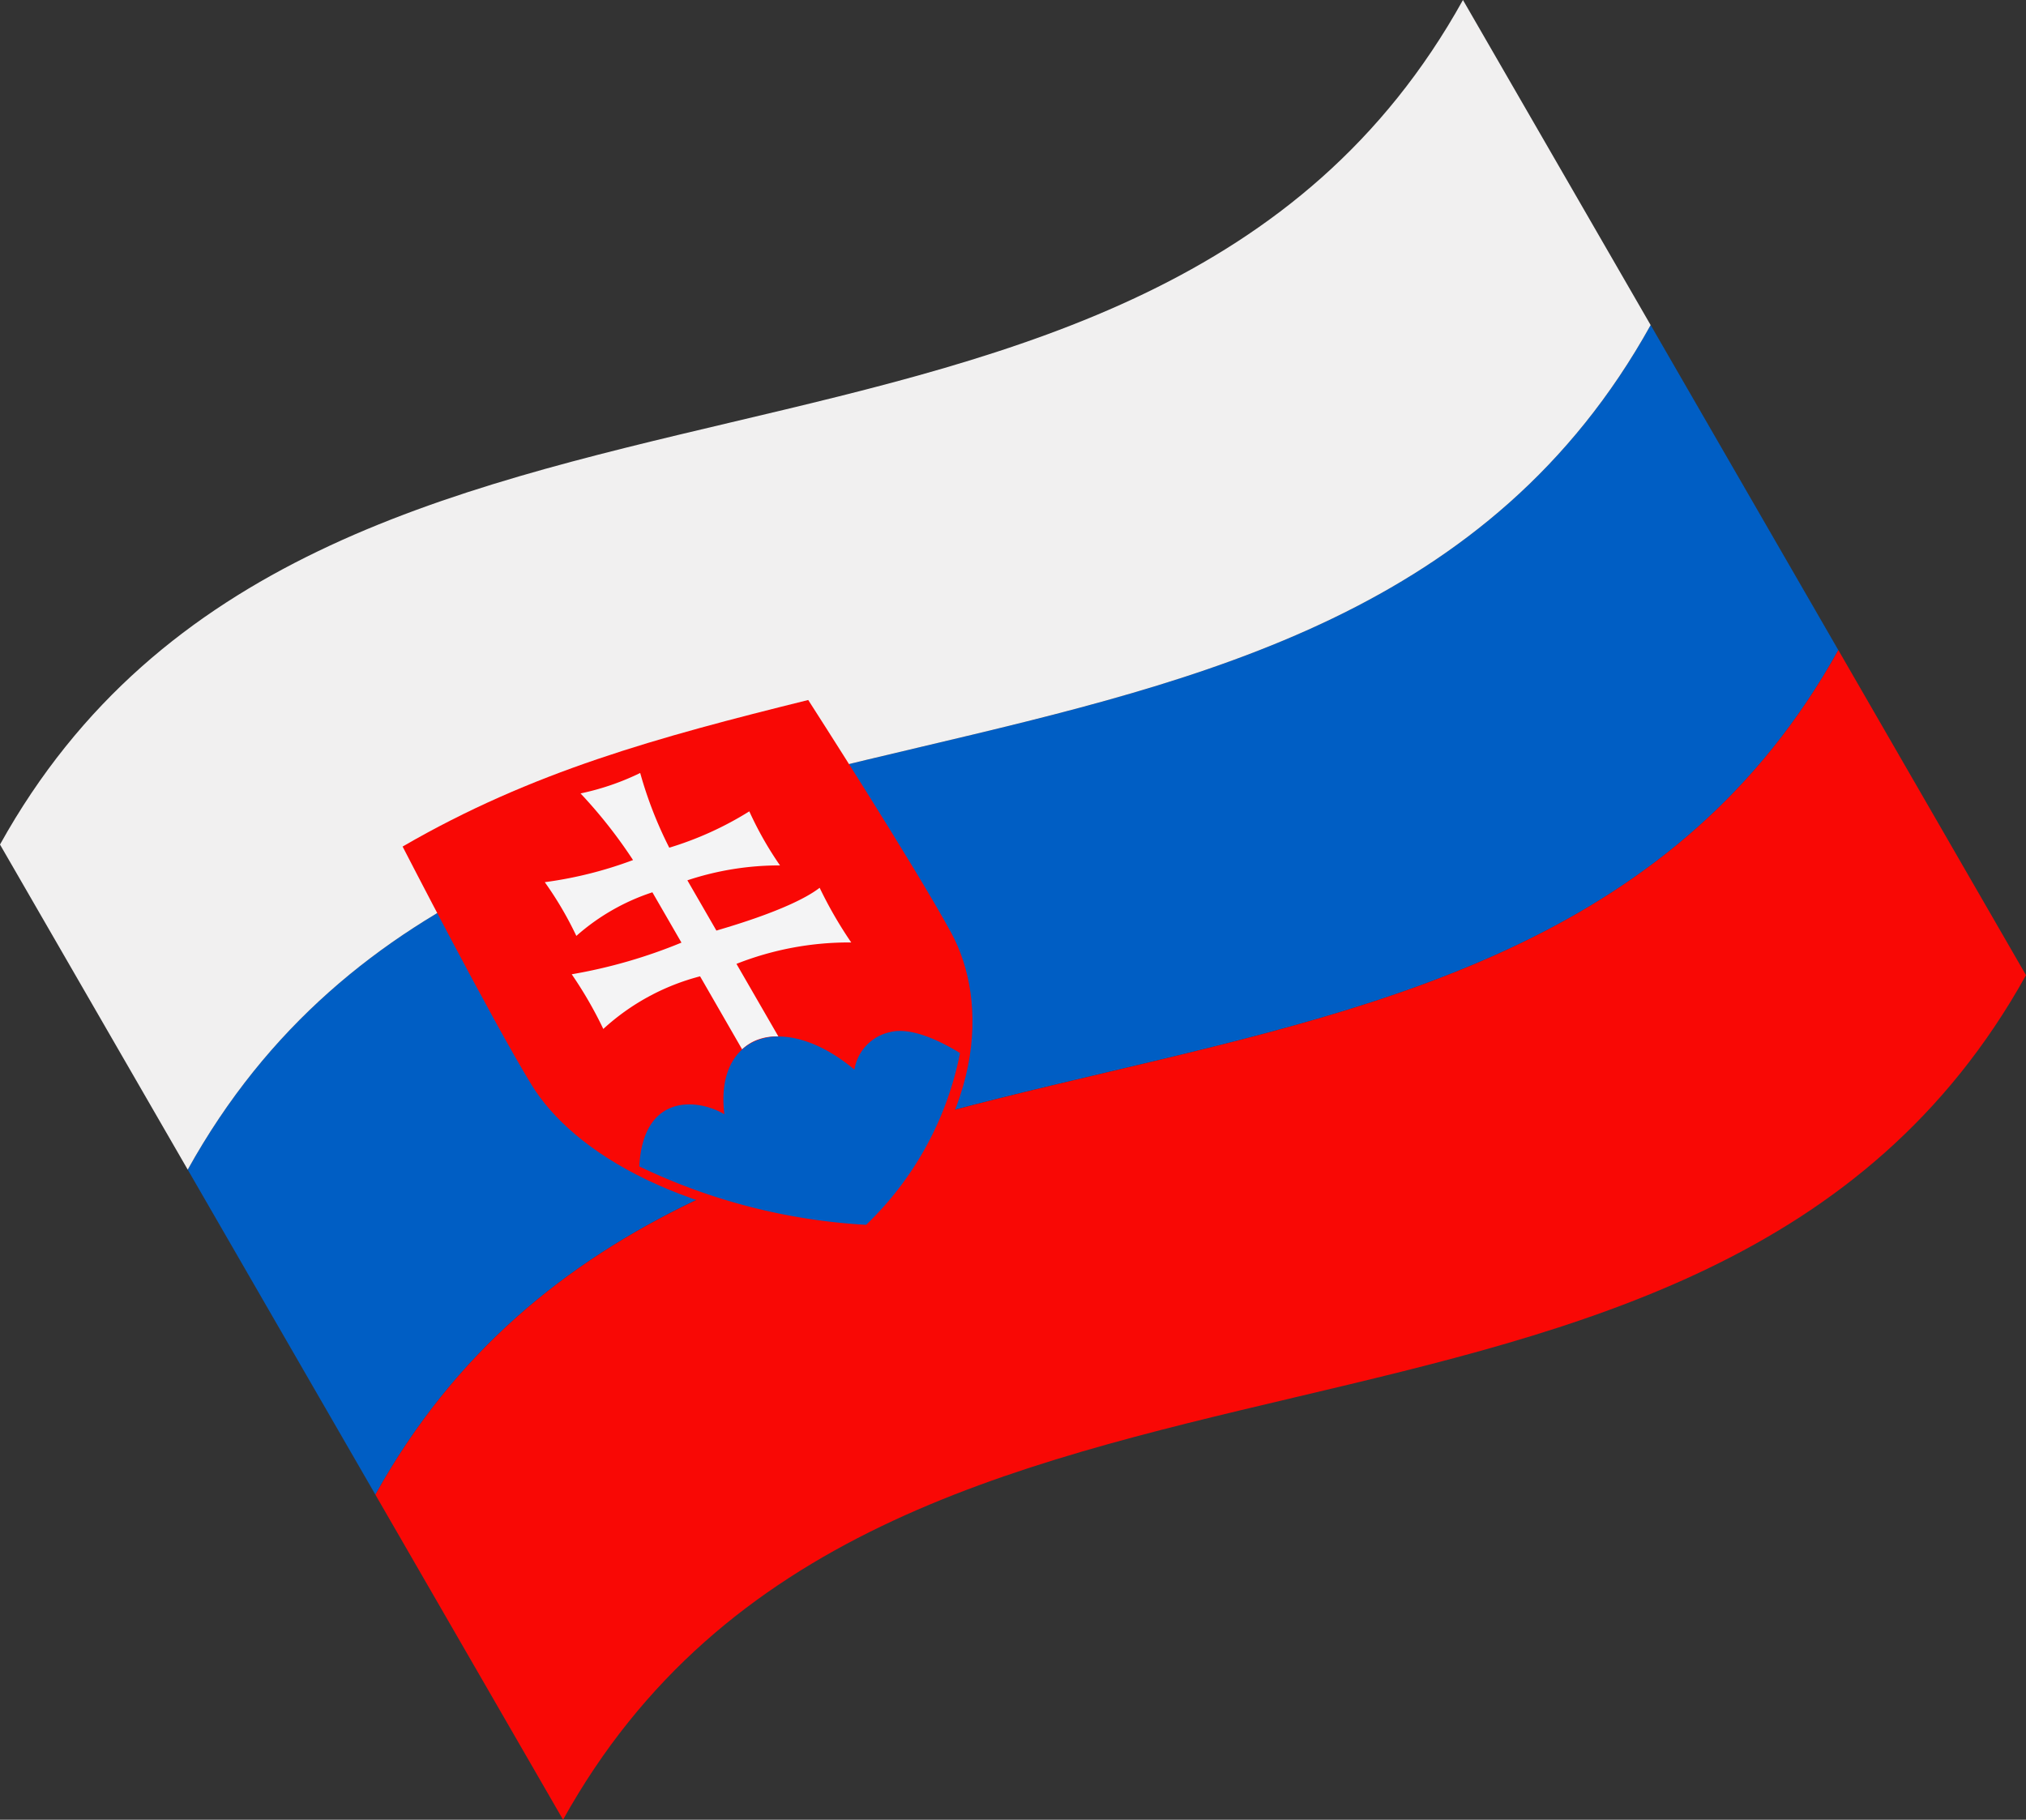
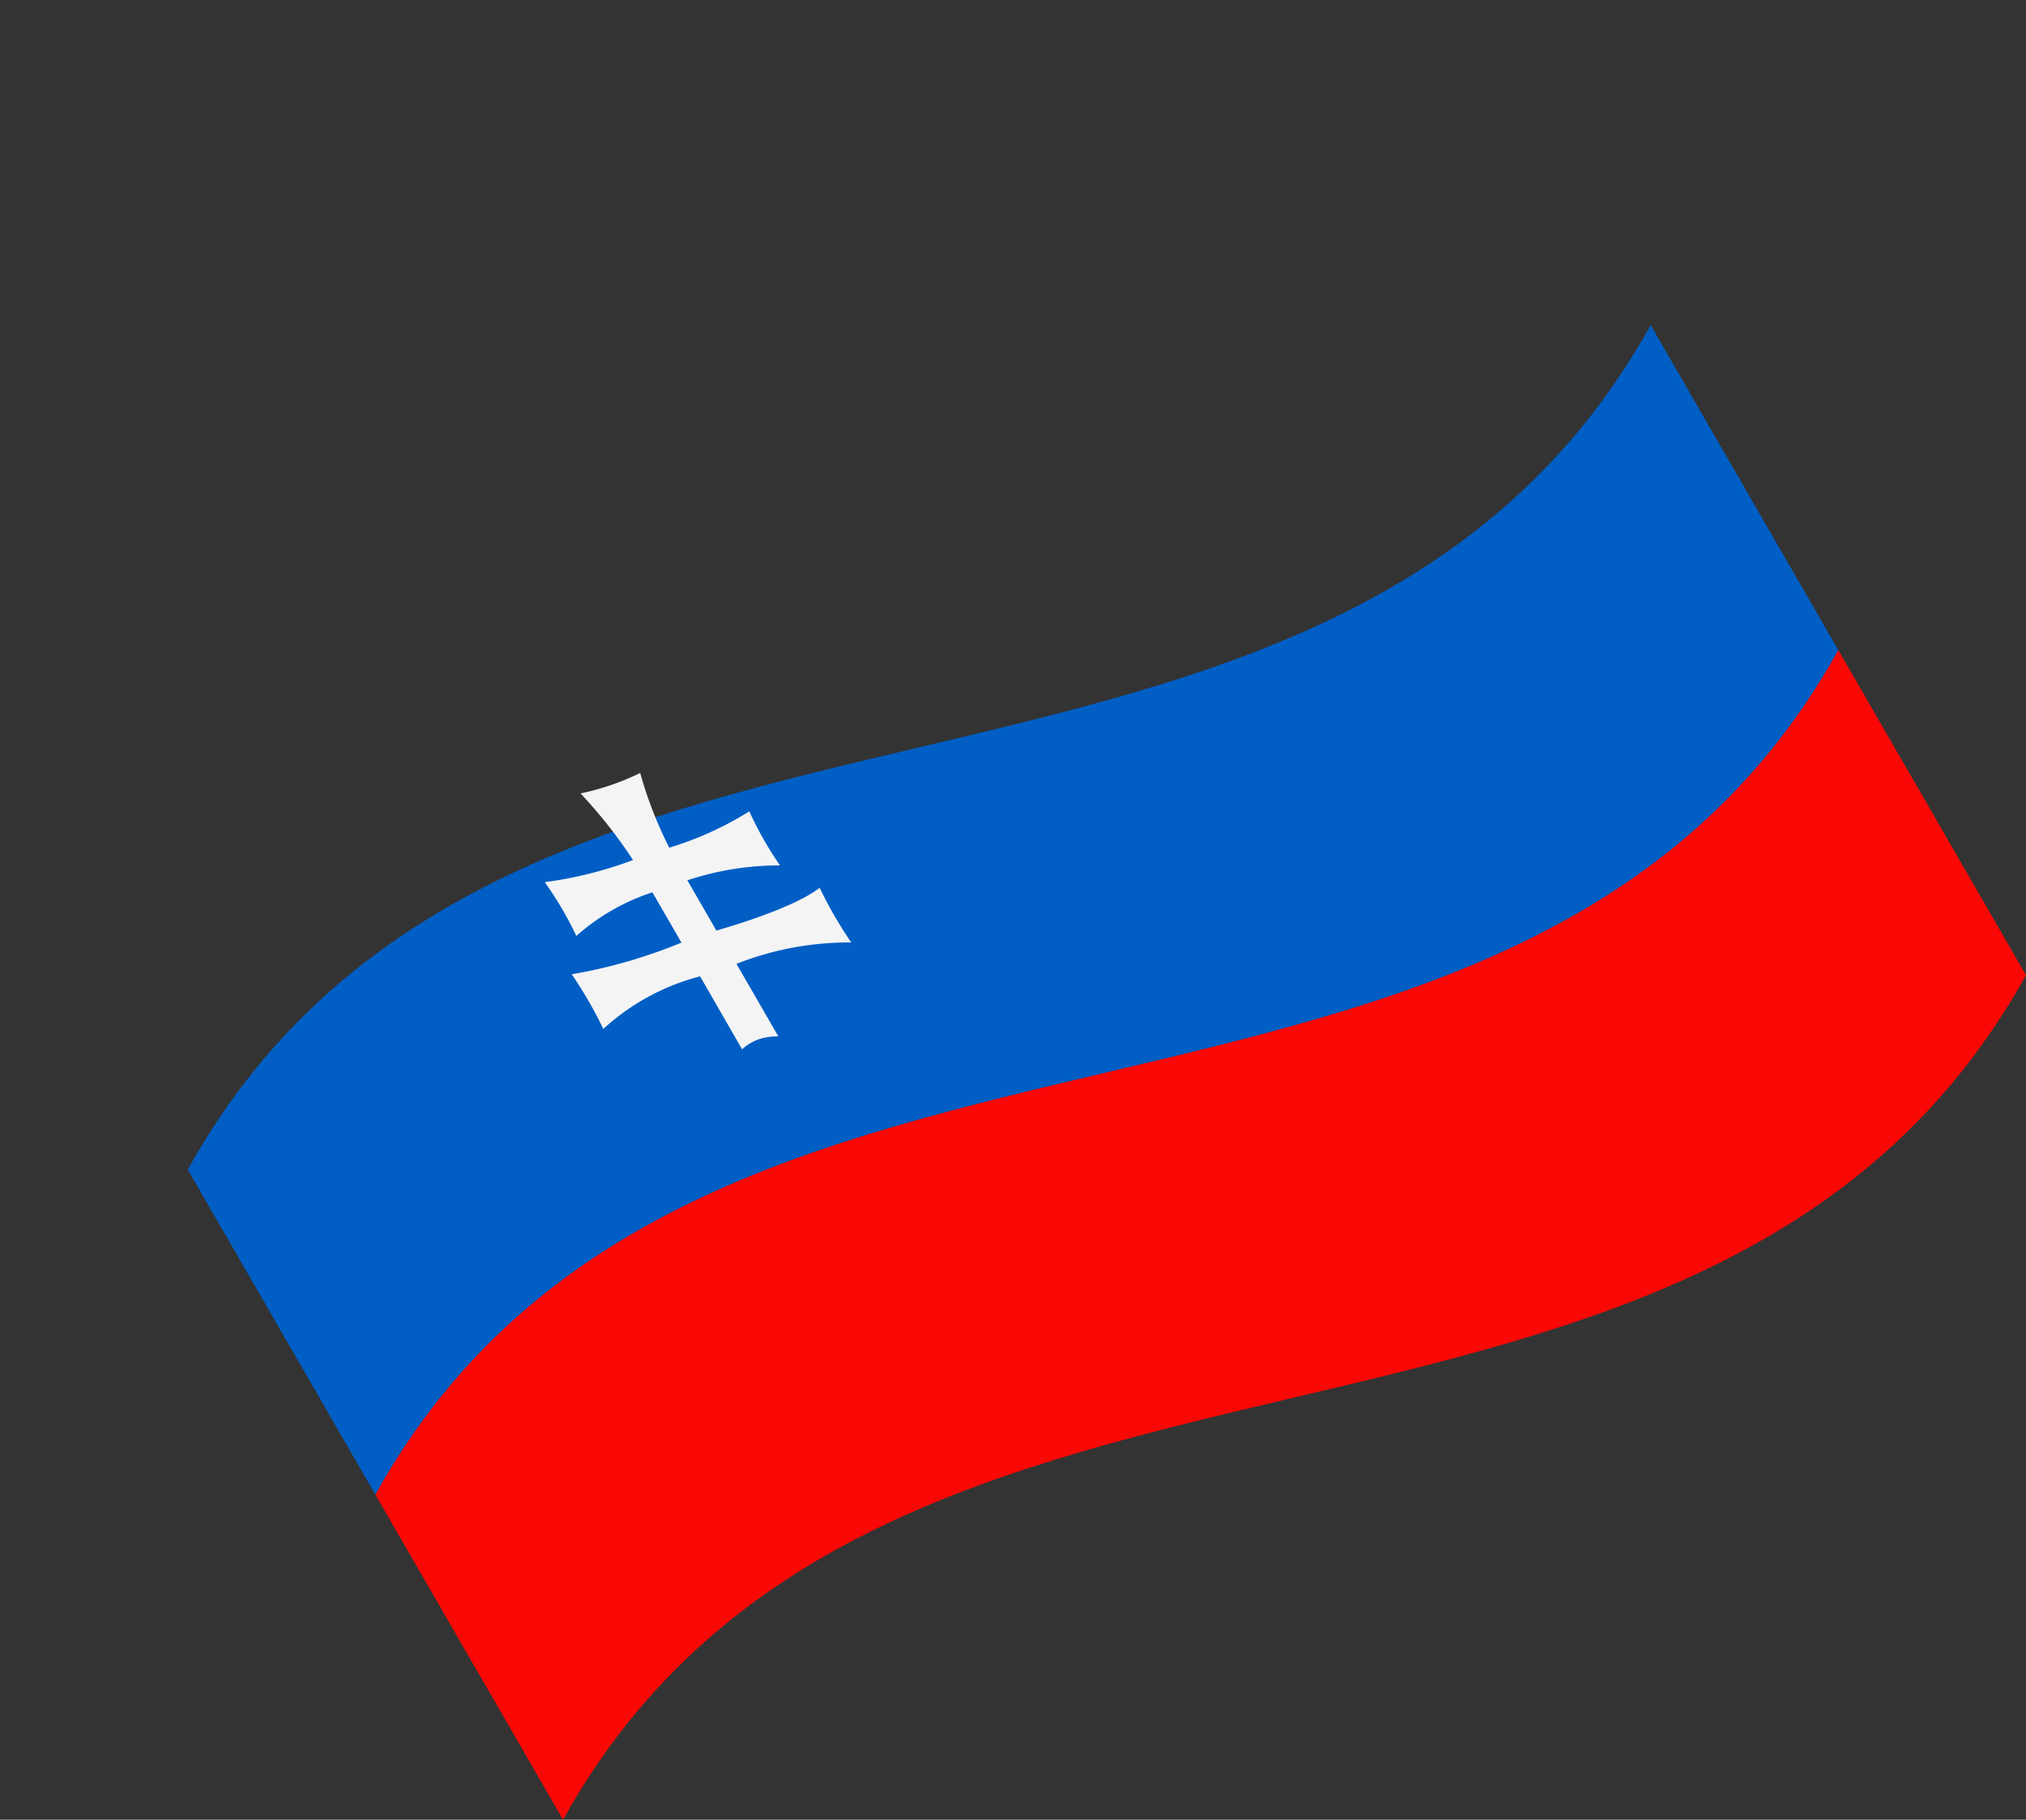
<svg xmlns="http://www.w3.org/2000/svg" width="99" height="88.928" viewBox="0 0 99 88.928">
  <rect x="0" y="0" width="99" height="88.928" fill="#333333" stroke="none" />
  <defs>
    <clipPath id="clip-path">
      <rect id="Rectangle_3582" data-name="Rectangle 3582" width="99" height="88.928" fill="none" />
    </clipPath>
  </defs>
  <g id="sk" transform="translate(0 0)">
    <g id="Group_13641" data-name="Group 13641" transform="translate(0 0)" clip-path="url(#clip-path)">
      <path id="Path_114256" data-name="Path 114256" d="M87.587,27.887Q83,19.945,78.416,12C62.842,40.056,22.5,25.22,6.93,53.274q4.586,7.944,9.171,15.885C31.675,41.1,72.013,55.941,87.587,27.887" transform="translate(2.243 3.884)" fill="#005ec4" />
      <path id="Path_114257" data-name="Path 114257" d="M23.029,81.16C38.6,53.106,78.941,67.942,94.515,39.888L85.345,24C69.77,52.057,29.433,37.221,13.858,65.275q4.586,7.942,9.171,15.885" transform="translate(4.485 7.768)" fill="#f90805" />
-       <path id="Path_114258" data-name="Path 114258" d="M9.173,57.159C24.747,29.1,65.084,43.941,80.658,15.886L71.487,0C55.912,28.054,15.575,13.218,0,41.272L9.173,57.159" transform="translate(0 0)" fill="#f1f0f0" />
-       <path id="Path_114259" data-name="Path 114259" d="M34.684,25.845s5.178,8.048,6.981,11.365c1.84,3.382,1.66,9.125-3.91,14.7-9.156-.631-14.561-3.94-16.592-7.263-1.985-3.243-6.3-11.643-6.3-11.641,6.32-3.666,12.442-5.333,19.823-7.162" transform="translate(4.81 8.364)" fill="#f90805" />
      <path id="Path_114260" data-name="Path 114260" d="M24.775,28.541a19.754,19.754,0,0,0,1.42,3.648,16.281,16.281,0,0,0,3.911-1.776,16.9,16.9,0,0,0,1.5,2.642,14.247,14.247,0,0,0-4.527.728q.711,1.229,1.42,2.459c-.011-.016,3.6-.978,5.044-2.094a20.447,20.447,0,0,0,1.543,2.672,14.978,14.978,0,0,0-5.608,1.046l2.049,3.549a2.63,2.63,0,0,0-.983.146,2.214,2.214,0,0,0-.789.483L27.7,38.475a11.135,11.135,0,0,0-4.729,2.572,19.768,19.768,0,0,0-1.543-2.672,25.236,25.236,0,0,0,5.362-1.547q-.709-1.229-1.42-2.459A10.558,10.558,0,0,0,21.654,36.5a17.213,17.213,0,0,0-1.542-2.626,19.652,19.652,0,0,0,4.312-1.081,23.755,23.755,0,0,0-2.565-3.256,12.479,12.479,0,0,0,2.916-1" transform="translate(6.509 9.237)" fill="#f4f4f5" />
-       <path id="Path_114261" data-name="Path 114261" d="M39.272,39.144c-.854-.525-2.368-1.312-3.445-1.017a2.238,2.238,0,0,0-1.714,1.827c-3.453-2.888-6.839-1.759-6.356,2.18-1.3-.773-3.967-1.036-4.156,2.549a29.336,29.336,0,0,0,11.084,2.855,15.876,15.876,0,0,0,4.588-8.395" transform="translate(7.638 12.318)" fill="#005ec4" />
    </g>
  </g>
</svg>